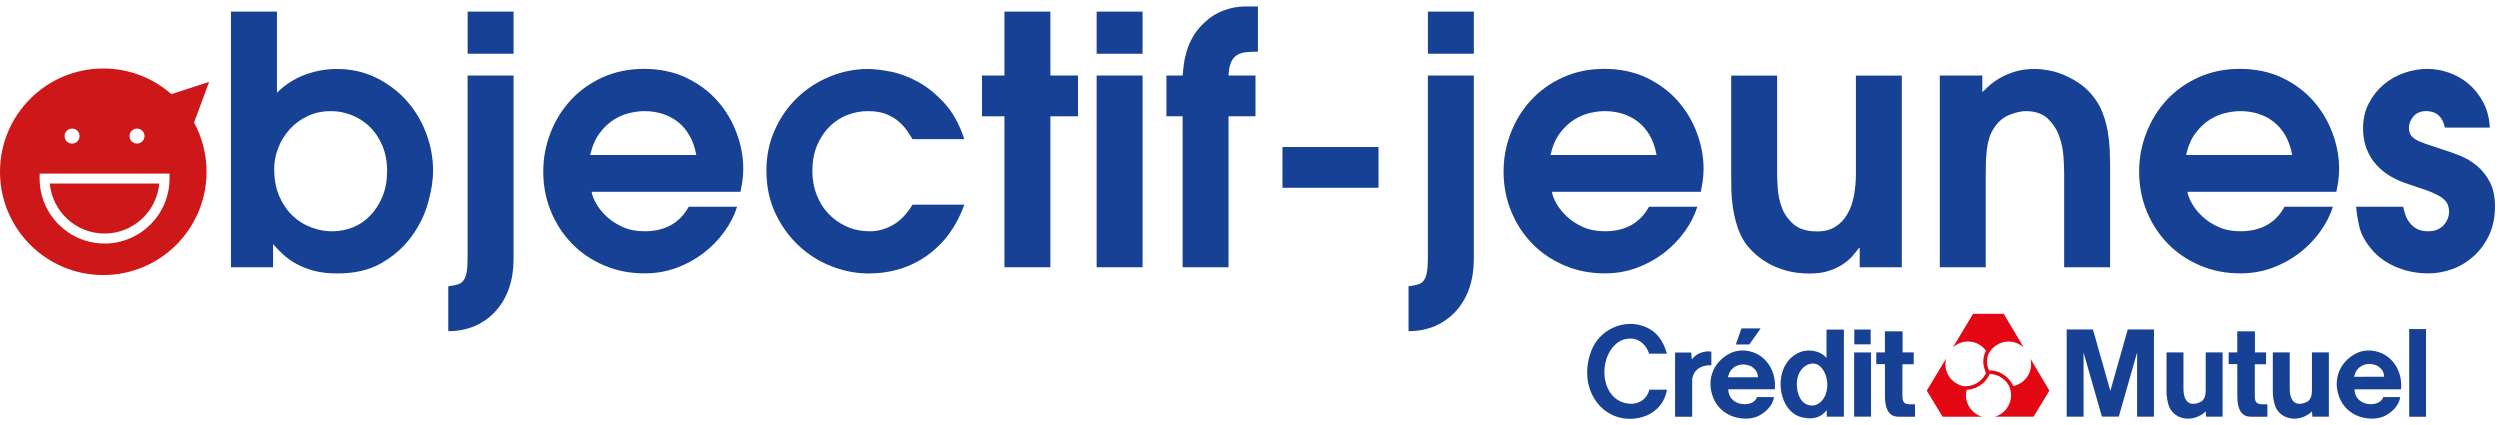
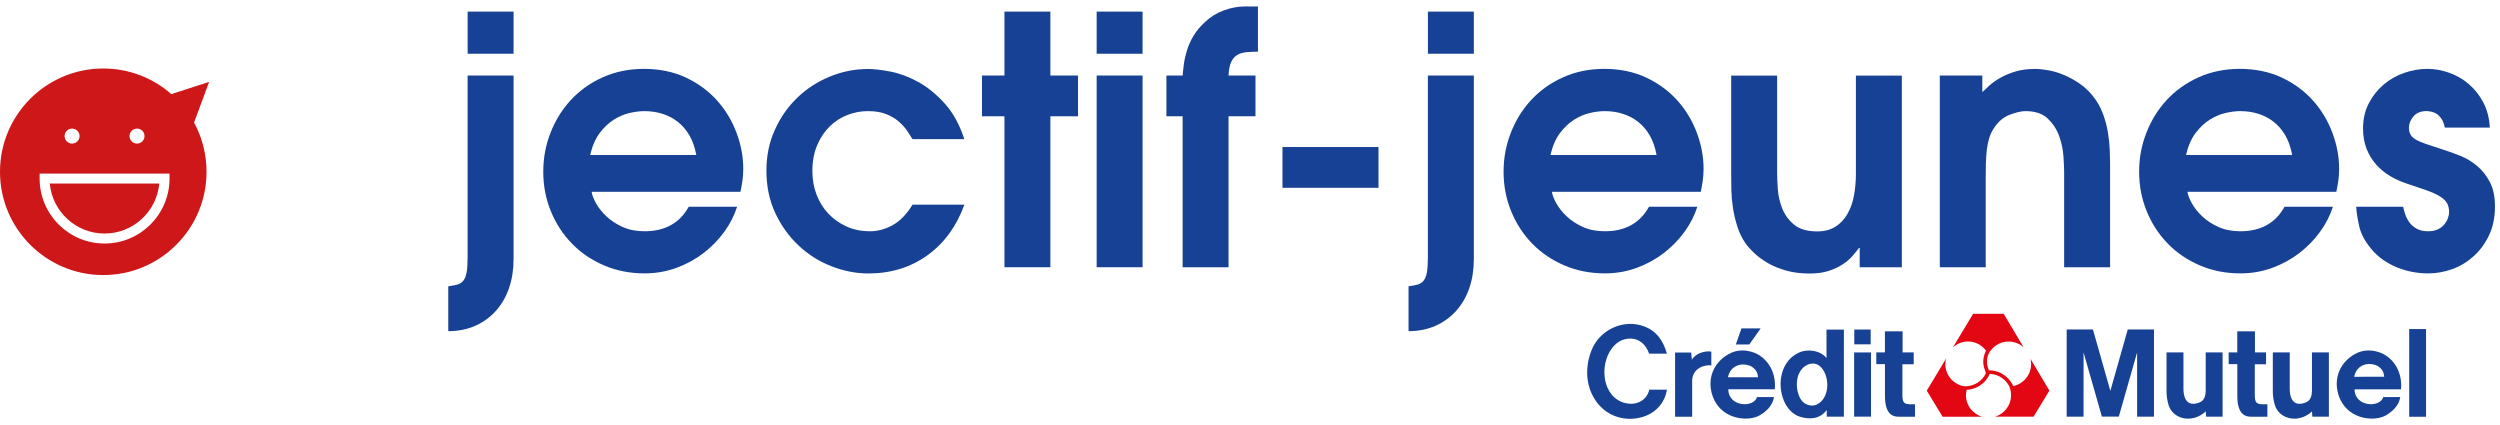
<svg xmlns="http://www.w3.org/2000/svg" width="194" height="33" viewBox="0 0 194 33" fill="none">
  <g clip-path="url(#clip0_4078_6257)">
    <path d="M8.111 18.122C10.333 18.122 12.163 16.414 12.359 14.243H3.864C4.06 16.414 5.89 18.122 8.111 18.122Z" fill="#CD1719" />
-     <path d="M21.492 0.901V7.201C22.116 6.574 22.837 6.111 23.648 5.808C24.462 5.505 25.288 5.353 26.128 5.353C27.254 5.353 28.276 5.582 29.196 6.036C30.117 6.491 30.904 7.088 31.555 7.818C32.208 8.552 32.713 9.39 33.069 10.337C33.426 11.284 33.607 12.25 33.607 13.233C33.607 13.984 33.476 14.819 33.218 15.74C32.959 16.66 32.535 17.528 31.944 18.338C31.352 19.152 30.589 19.835 29.651 20.388C28.712 20.94 27.566 21.22 26.205 21.22C25.489 21.22 24.869 21.148 24.343 21.006C23.814 20.863 23.354 20.679 22.962 20.456C22.57 20.233 22.228 19.987 21.943 19.72C21.658 19.452 21.406 19.194 21.192 18.941V20.738H17.922V0.901H21.492ZM21.278 13.099C21.278 13.922 21.412 14.638 21.679 15.244C21.946 15.852 22.297 16.357 22.724 16.758C23.152 17.159 23.636 17.459 24.171 17.655C24.705 17.851 25.234 17.949 25.751 17.949C26.342 17.949 26.894 17.843 27.414 17.629C27.931 17.415 28.382 17.103 28.768 16.69C29.152 16.28 29.461 15.787 29.692 15.217C29.924 14.647 30.04 13.993 30.04 13.26C30.04 12.526 29.918 11.896 29.677 11.317C29.437 10.738 29.113 10.251 28.712 9.856C28.311 9.464 27.845 9.158 27.319 8.944C26.79 8.73 26.25 8.623 25.697 8.623C25.017 8.623 24.405 8.754 23.862 9.012C23.315 9.271 22.852 9.615 22.469 10.043C22.086 10.471 21.789 10.955 21.584 11.489C21.379 12.027 21.275 12.562 21.275 13.099H21.278Z" fill="#164194" />
    <path d="M39.853 5.861V20.094C39.853 20.917 39.737 21.665 39.505 22.345C39.274 23.025 38.932 23.613 38.487 24.115C38.041 24.614 37.504 25.003 36.877 25.283C36.25 25.559 35.555 25.698 34.786 25.698V22.215C35.071 22.179 35.309 22.134 35.496 22.081C35.683 22.027 35.834 21.929 35.95 21.787C36.066 21.644 36.152 21.433 36.206 21.157C36.259 20.881 36.286 20.501 36.286 20.017V5.861H39.853ZM36.289 0.901H39.853V4.171H36.289V0.901Z" fill="#164194" />
    <path d="M45.912 14.893C45.948 15.143 46.063 15.443 46.26 15.79C46.456 16.138 46.723 16.473 47.064 16.794C47.403 17.115 47.819 17.388 48.312 17.611C48.802 17.834 49.369 17.946 50.014 17.946C51.603 17.946 52.749 17.311 53.444 16.043H57.198C56.985 16.723 56.652 17.37 56.206 17.985C55.761 18.603 55.223 19.152 54.597 19.634C53.97 20.115 53.269 20.501 52.494 20.786C51.716 21.071 50.89 21.214 50.014 21.214C48.888 21.214 47.843 21.009 46.877 20.596C45.912 20.183 45.08 19.622 44.385 18.906C43.687 18.19 43.144 17.355 42.749 16.399C42.357 15.443 42.158 14.421 42.158 13.331C42.158 12.241 42.345 11.267 42.722 10.301C43.096 9.336 43.625 8.487 44.302 7.756C44.982 7.022 45.802 6.437 46.767 6.001C47.733 5.564 48.805 5.344 49.984 5.344C51.163 5.344 52.286 5.573 53.242 6.027C54.199 6.482 55.004 7.079 55.654 7.809C56.307 8.543 56.806 9.375 57.154 10.301C57.501 11.231 57.677 12.161 57.677 13.09C57.677 13.447 57.653 13.773 57.608 14.068C57.564 14.361 57.513 14.635 57.46 14.884H45.906L45.912 14.893ZM54.032 12.027C53.925 11.436 53.747 10.928 53.495 10.5C53.245 10.073 52.939 9.719 52.583 9.443C52.227 9.167 51.828 8.962 51.389 8.825C50.949 8.692 50.492 8.623 50.008 8.623C49.651 8.623 49.262 8.674 48.84 8.772C48.422 8.87 48.015 9.045 47.62 9.295C47.228 9.544 46.865 9.889 46.536 10.325C46.206 10.765 45.959 11.329 45.799 12.027H54.032Z" fill="#164194" />
    <path d="M74.835 15.885C74.226 17.566 73.27 18.873 71.966 19.812C70.662 20.75 69.132 21.22 67.383 21.22C66.436 21.22 65.488 21.035 64.541 20.67C63.593 20.305 62.744 19.773 61.995 19.075C61.244 18.377 60.638 17.54 60.172 16.556C59.708 15.573 59.474 14.466 59.474 13.233C59.474 12.089 59.693 11.035 60.13 10.07C60.567 9.104 61.149 8.273 61.873 7.578C62.598 6.88 63.436 6.336 64.392 5.944C65.348 5.552 66.335 5.353 67.353 5.353C67.817 5.353 68.399 5.421 69.097 5.555C69.795 5.689 70.505 5.953 71.226 6.345C71.951 6.737 72.637 7.293 73.29 8.008C73.944 8.724 74.458 9.654 74.832 10.797H70.811C70.704 10.619 70.564 10.405 70.395 10.153C70.225 9.903 70.006 9.663 69.738 9.428C69.471 9.196 69.144 9.003 68.761 8.852C68.378 8.7 67.909 8.623 67.353 8.623C66.798 8.623 66.29 8.721 65.773 8.917C65.253 9.113 64.796 9.41 64.392 9.802C63.991 10.194 63.664 10.681 63.415 11.264C63.165 11.846 63.041 12.52 63.041 13.286C63.041 13.931 63.148 14.534 63.361 15.095C63.575 15.659 63.878 16.149 64.273 16.568C64.665 16.987 65.135 17.323 65.681 17.572C66.225 17.822 66.839 17.946 67.517 17.946C68.108 17.946 68.687 17.789 69.26 17.477C69.83 17.165 70.35 16.634 70.813 15.882H74.835V15.885Z" fill="#164194" />
    <path d="M77.945 9.024H76.201V5.861H77.945V0.901H81.509V5.861H83.653V9.024H81.509V20.738H77.945V9.024Z" fill="#164194" />
    <path d="M85.1 0.901H88.664V4.171H85.1V0.901ZM85.1 5.861H88.664V20.738H85.1V5.861Z" fill="#164194" />
    <path d="M91.773 9.024H90.514V5.861H91.773C91.791 5.612 91.824 5.318 91.869 4.976C91.913 4.637 91.993 4.278 92.109 3.904C92.225 3.53 92.394 3.152 92.617 2.778C92.84 2.404 93.14 2.044 93.514 1.706C93.924 1.314 94.408 1.014 94.96 0.809C95.513 0.604 96.068 0.5 96.624 0.5H97.616V4.011C97.277 4.011 96.971 4.023 96.704 4.052C96.437 4.079 96.202 4.15 96.006 4.266C95.81 4.382 95.653 4.566 95.537 4.816C95.421 5.065 95.353 5.416 95.335 5.861H97.426V9.024H95.335V20.738H91.771V9.024H91.773Z" fill="#164194" />
    <path d="M99.52 11.409H106.972V14.572H99.52V11.409Z" fill="#164194" />
    <path d="M114.37 5.861V20.094C114.37 20.917 114.254 21.665 114.023 22.345C113.791 23.025 113.449 23.613 113.004 24.115C112.558 24.614 112.021 25.003 111.394 25.283C110.767 25.559 110.072 25.698 109.303 25.698V22.215C109.588 22.179 109.826 22.134 110.013 22.081C110.2 22.027 110.352 21.929 110.467 21.787C110.583 21.644 110.669 21.433 110.723 21.157C110.776 20.881 110.803 20.501 110.803 20.017V5.861H114.37ZM110.806 0.901H114.37V4.171H110.806V0.901Z" fill="#164194" />
    <path d="M120.429 14.893C120.465 15.143 120.581 15.443 120.777 15.79C120.973 16.138 121.24 16.473 121.582 16.794C121.92 17.115 122.336 17.388 122.829 17.611C123.319 17.834 123.889 17.946 124.531 17.946C126.12 17.946 127.266 17.311 127.961 16.043H131.713C131.499 16.723 131.166 17.37 130.721 17.985C130.275 18.6 129.738 19.152 129.114 19.634C128.487 20.115 127.786 20.501 127.011 20.786C126.233 21.071 125.407 21.214 124.531 21.214C123.405 21.214 122.36 21.009 121.394 20.596C120.429 20.183 119.598 19.622 118.903 18.906C118.205 18.19 117.661 17.355 117.269 16.399C116.877 15.443 116.678 14.421 116.678 13.331C116.678 12.241 116.865 11.267 117.242 10.301C117.616 9.336 118.145 8.487 118.822 7.756C119.503 7.022 120.322 6.437 121.288 6.001C122.253 5.564 123.325 5.344 124.504 5.344C125.683 5.344 126.806 5.573 127.762 6.027C128.719 6.482 129.521 7.079 130.174 7.809C130.828 8.543 131.327 9.375 131.674 10.301C132.022 11.231 132.197 12.161 132.197 13.09C132.197 13.447 132.173 13.773 132.128 14.068C132.084 14.361 132.033 14.635 131.98 14.884H120.426L120.429 14.893ZM128.549 12.027C128.443 11.436 128.264 10.928 128.015 10.5C127.765 10.073 127.459 9.719 127.103 9.443C126.747 9.167 126.349 8.962 125.909 8.825C125.472 8.692 125.012 8.623 124.528 8.623C124.169 8.623 123.782 8.674 123.361 8.772C122.942 8.87 122.535 9.045 122.14 9.295C121.748 9.544 121.386 9.889 121.053 10.325C120.723 10.765 120.477 11.329 120.316 12.027H128.549Z" fill="#164194" />
    <path d="M147.582 5.861V20.738H144.312V19.238H144.258C144.116 19.434 143.941 19.648 143.736 19.883C143.531 20.115 143.275 20.328 142.972 20.527C142.669 20.724 142.31 20.89 141.9 21.023C141.49 21.157 140.997 21.226 140.427 21.226C139.747 21.226 139.141 21.148 138.603 20.997C138.066 20.845 137.599 20.652 137.195 20.421C136.795 20.189 136.444 19.933 136.15 19.657C135.856 19.381 135.618 19.117 135.44 18.867C135.173 18.475 134.962 18.035 134.81 17.554C134.659 17.073 134.546 16.595 134.475 16.12C134.404 15.648 134.362 15.19 134.353 14.754C134.344 14.317 134.341 13.946 134.341 13.64V5.867H137.905V13.453C137.905 13.756 137.923 14.162 137.959 14.673C137.994 15.181 138.107 15.677 138.294 16.161C138.482 16.645 138.784 17.064 139.206 17.421C139.625 17.777 140.228 17.958 141.015 17.958C141.567 17.958 142.037 17.837 142.423 17.596C142.806 17.355 143.121 17.026 143.361 16.604C143.602 16.185 143.771 15.707 143.869 15.169C143.967 14.635 144.018 14.07 144.018 13.479V5.867H147.582V5.861Z" fill="#164194" />
    <path d="M153.828 5.861V7.147C153.971 7.005 154.158 6.829 154.389 6.624C154.621 6.419 154.903 6.223 155.233 6.033C155.563 5.846 155.949 5.686 156.385 5.552C156.822 5.419 157.327 5.35 157.9 5.35C158.221 5.35 158.58 5.386 158.972 5.457C159.364 5.528 159.762 5.65 160.166 5.819C160.567 5.989 160.962 6.203 161.345 6.464C161.729 6.722 162.073 7.04 162.376 7.414C162.715 7.824 162.979 8.276 163.166 8.769C163.353 9.262 163.487 9.746 163.567 10.23C163.647 10.711 163.698 11.172 163.716 11.611C163.733 12.051 163.742 12.41 163.742 12.698V20.738H160.178V13.393C160.178 13.09 160.16 12.669 160.125 12.134C160.089 11.599 159.976 11.071 159.789 10.554C159.602 10.037 159.308 9.586 158.904 9.199C158.503 8.816 157.927 8.623 157.175 8.623C156.855 8.623 156.448 8.718 155.955 8.905C155.462 9.093 155.058 9.437 154.734 9.936C154.574 10.168 154.449 10.432 154.36 10.726C154.271 11.02 154.208 11.335 154.173 11.665C154.137 11.994 154.113 12.33 154.104 12.669C154.095 13.007 154.092 13.34 154.092 13.661V20.738H150.528V5.861H153.828Z" fill="#164194" />
    <path d="M169.748 14.893C169.784 15.143 169.899 15.443 170.095 15.79C170.291 16.138 170.559 16.473 170.9 16.794C171.239 17.115 171.655 17.388 172.148 17.611C172.638 17.834 173.208 17.946 173.85 17.946C175.439 17.946 176.585 17.311 177.28 16.043H181.031C180.818 16.723 180.485 17.37 180.039 17.985C179.594 18.6 179.056 19.152 178.433 19.634C177.806 20.115 177.105 20.501 176.33 20.786C175.552 21.071 174.726 21.214 173.85 21.214C172.724 21.214 171.678 21.009 170.713 20.596C169.748 20.183 168.916 19.622 168.221 18.906C167.523 18.19 166.98 17.355 166.588 16.399C166.196 15.443 165.997 14.421 165.997 13.331C165.997 12.241 166.184 11.267 166.561 10.301C166.935 9.336 167.464 8.487 168.141 7.756C168.821 7.022 169.641 6.437 170.606 6.001C171.572 5.564 172.644 5.344 173.823 5.344C175.002 5.344 176.125 5.573 177.081 6.027C178.038 6.482 178.839 7.079 179.493 7.809C180.146 8.543 180.645 9.375 180.993 10.301C181.34 11.231 181.516 12.161 181.516 13.09C181.516 13.447 181.492 13.773 181.447 14.068C181.403 14.361 181.352 14.635 181.299 14.884H169.745L169.748 14.893ZM177.871 12.027C177.764 11.436 177.586 10.928 177.337 10.5C177.087 10.073 176.781 9.719 176.425 9.443C176.068 9.167 175.67 8.962 175.231 8.825C174.794 8.692 174.334 8.623 173.85 8.623C173.49 8.623 173.104 8.674 172.682 8.772C172.264 8.87 171.857 9.045 171.462 9.295C171.07 9.544 170.707 9.889 170.375 10.325C170.045 10.765 169.798 11.329 169.638 12.027H177.871Z" fill="#164194" />
    <path d="M189.719 9.909C189.666 9.624 189.576 9.393 189.452 9.211C189.327 9.033 189.196 8.902 189.063 8.822C188.929 8.742 188.789 8.689 188.647 8.662C188.504 8.635 188.388 8.62 188.299 8.62C187.854 8.62 187.512 8.76 187.281 9.036C187.049 9.312 186.933 9.603 186.933 9.906C186.933 10.12 186.975 10.298 187.055 10.444C187.135 10.586 187.275 10.717 187.471 10.833C187.667 10.949 187.925 11.062 188.249 11.169C188.57 11.276 188.973 11.409 189.455 11.57C189.918 11.712 190.396 11.882 190.889 12.078C191.379 12.274 191.828 12.541 192.229 12.882C192.63 13.221 192.962 13.643 193.221 14.142C193.479 14.644 193.61 15.267 193.61 16.019C193.61 16.859 193.458 17.599 193.155 18.244C192.852 18.888 192.454 19.431 191.961 19.877C191.468 20.323 190.916 20.658 190.301 20.881C189.683 21.104 189.054 21.216 188.412 21.216C188.038 21.216 187.649 21.181 187.245 21.11C186.844 21.038 186.449 20.925 186.066 20.774C185.683 20.622 185.305 20.421 184.94 20.171C184.575 19.922 184.248 19.619 183.963 19.259C183.5 18.689 183.203 18.125 183.078 17.569C182.953 17.017 182.873 16.506 182.837 16.043H186.482C186.517 16.203 186.571 16.396 186.642 16.619C186.713 16.842 186.82 17.052 186.963 17.248C187.105 17.445 187.292 17.611 187.527 17.744C187.759 17.878 188.062 17.946 188.439 17.946C188.724 17.946 188.97 17.896 189.175 17.798C189.38 17.7 189.547 17.575 189.671 17.424C189.796 17.272 189.891 17.112 189.954 16.942C190.016 16.773 190.049 16.607 190.049 16.447C190.049 16.179 189.995 15.95 189.888 15.763C189.781 15.576 189.597 15.401 189.339 15.241C189.08 15.08 188.736 14.923 188.308 14.771C187.88 14.62 187.343 14.436 186.698 14.222C186.271 14.079 185.858 13.892 185.466 13.658C185.074 13.426 184.72 13.135 184.405 12.787C184.094 12.44 183.841 12.033 183.654 11.567C183.467 11.103 183.372 10.566 183.372 9.957C183.372 9.241 183.52 8.6 183.814 8.026C184.108 7.456 184.495 6.969 184.967 6.565C185.439 6.164 185.977 5.858 186.577 5.653C187.174 5.448 187.771 5.344 188.359 5.344C188.911 5.344 189.472 5.442 190.034 5.638C190.598 5.834 191.106 6.125 191.56 6.509C192.015 6.892 192.395 7.37 192.701 7.943C193.004 8.516 193.173 9.167 193.209 9.9H189.725L189.719 9.909Z" fill="#164194" />
    <path d="M16.226 6.354L13.297 7.305C11.886 6.066 10.039 5.315 8.013 5.315C3.588 5.318 0 8.905 0 13.331C0 17.756 3.588 21.344 8.013 21.344C12.439 21.344 16.027 17.756 16.027 13.331C16.027 11.947 15.676 10.646 15.059 9.511L16.226 6.357V6.354ZM10.633 9.978C10.954 9.978 11.215 10.239 11.215 10.56C11.215 10.88 10.954 11.142 10.633 11.142C10.312 11.142 10.051 10.88 10.051 10.56C10.051 10.239 10.312 9.978 10.633 9.978ZM5.593 9.978C5.913 9.978 6.175 10.239 6.175 10.56C6.175 10.88 5.913 11.142 5.593 11.142C5.272 11.142 5.011 10.88 5.011 10.56C5.011 10.239 5.272 9.978 5.593 9.978ZM13.155 13.857C13.155 16.637 10.894 18.897 8.114 18.897C5.334 18.897 3.074 16.637 3.074 13.857V13.47H13.155V13.857Z" fill="#CD1719" />
    <path d="M141.755 32.331V31.817C141.208 32.559 140.371 32.545 139.705 32.349C139.102 32.17 138.666 31.665 138.425 31.086C137.879 29.759 138.202 27.98 139.616 27.353C140.275 27.059 141.235 27.178 141.737 27.78C141.737 27.78 141.743 25.681 141.737 25.577H143.085V32.331H141.752M139.756 31.006C140.035 31.443 140.605 31.579 140.991 31.389C142.078 30.852 141.983 29.037 141.208 28.401C140.665 27.956 139.782 28.324 139.515 29.218C139.364 29.726 139.414 30.477 139.753 31.006" fill="#164194" />
    <path d="M126.15 31.282C127.061 31.499 127.816 30.997 127.985 30.24H129.357C129.2 31.193 128.591 31.915 127.751 32.254C126.375 32.803 124.771 32.435 123.857 31.14C123.037 29.975 122.992 28.532 123.477 27.243C124.094 25.591 125.995 24.698 127.641 25.348C128.505 25.689 129.043 26.358 129.354 27.445H127.97C127.756 26.788 127.234 26.254 126.464 26.275C125.968 26.29 125.499 26.483 125.083 27.029C124.082 28.348 124.329 30.858 126.144 31.285" fill="#164194" />
    <path d="M131.237 27.356L131.288 27.899C131.612 27.397 132.313 27.207 132.8 27.285V28.354C132.348 28.291 131.35 28.514 131.312 29.524V32.34H129.987V27.356H131.237Z" fill="#164194" />
    <path d="M147.341 32.337C146.958 32.337 146.272 32.23 146.272 30.73V28.259H145.601V27.347H146.269V25.713H147.641V27.347H148.503V28.265H147.627V30.709C147.627 31.398 147.903 31.383 148.604 31.374V32.34H147.338L147.341 32.337Z" fill="#164194" />
    <path d="M171.162 31.921C171.162 31.921 171.031 32.043 170.983 32.078C169.929 32.862 168.607 32.453 168.287 31.449C168.198 31.166 168.105 30.712 168.123 30.267V27.347H169.436V30.154C169.436 31.235 169.968 31.416 170.41 31.312C170.74 31.235 171.162 31.116 171.162 30.32V27.347H172.474V32.334H171.197C171.197 32.334 171.165 31.921 171.162 31.918" fill="#164194" />
    <path d="M157.565 27.849C157.594 27.98 157.615 28.113 157.615 28.253C157.615 29.093 157.021 29.788 156.231 29.958C155.791 29.055 155.007 28.731 154.333 28.734C154.33 28.719 154.324 28.71 154.321 28.695C154.223 28.425 154.087 28.036 154.297 27.492C154.583 26.91 155.177 26.503 155.869 26.503C156.32 26.503 156.73 26.679 157.039 26.961L155.488 24.353H153.112L151.541 26.964C151.853 26.679 152.263 26.5 152.717 26.5C153.291 26.5 153.792 26.78 154.11 27.207C153.751 27.944 153.941 28.487 154.051 28.79C154.069 28.838 154.084 28.877 154.092 28.912L154.107 28.963C153.795 29.646 153.083 30.002 152.453 29.972C152.444 29.972 152.432 29.972 152.423 29.97C152.388 29.97 152.355 29.958 152.319 29.955C151.541 29.776 150.959 29.084 150.959 28.253C150.959 28.101 150.986 27.956 151.021 27.816L149.518 30.314L150.745 32.337H153.798C153.083 32.117 152.557 31.457 152.557 30.67C152.557 30.525 152.581 30.388 152.613 30.252C153.323 30.219 154.081 29.791 154.398 29.013C154.779 29.028 155.491 29.176 155.931 29.996C155.931 29.996 155.928 29.996 155.925 29.996C156.011 30.204 156.059 30.43 156.059 30.667C156.059 31.457 155.533 32.117 154.817 32.334H157.805L159.032 30.311L157.565 27.843V27.849Z" fill="#E30613" />
    <path d="M145.191 27.35H143.881V32.331H145.191V27.35Z" fill="#164194" />
    <path d="M145.164 25.571H143.893V26.72H145.164V25.571Z" fill="#164194" />
    <path d="M188.261 25.535H186.954V32.34H188.261V25.535Z" fill="#164194" />
    <path d="M135.746 26.732L136.628 25.482H135.137L134.701 26.732H135.746Z" fill="#164194" />
    <path d="M182.715 30.207C182.715 31.588 184.705 31.665 184.94 30.81H186.262C186.149 31.466 185.7 31.9 185.166 32.218C184.515 32.604 183.514 32.542 182.825 32.218C182.127 31.891 181.64 31.3 181.432 30.531C181.103 29.31 181.59 28.143 182.707 27.492C183.452 27.062 184.153 27.189 184.578 27.32C185.602 27.635 186.455 28.74 186.318 30.21H182.718L182.715 30.207ZM183.351 29.236H185.014C185.014 29.236 185.005 28.865 184.786 28.636C184.593 28.434 184.477 28.36 184.251 28.3C183.458 28.092 182.909 28.52 182.745 29.016C182.715 29.111 182.674 29.239 182.68 29.239H183.351V29.236Z" fill="#164194" />
    <path d="M174.684 32.337C174.301 32.337 173.615 32.23 173.615 30.73V28.259H172.944V27.347H173.612V25.713H174.984V27.347H175.846V28.265H174.972V30.709C174.972 31.398 175.246 31.383 175.95 31.374V32.34H174.684V32.337Z" fill="#164194" />
    <path d="M164.42 32.328L165.839 27.35V32.331H167.149V25.565H165.115L163.763 30.332L162.412 25.565H160.374V32.331H161.684V27.35L163.107 32.328H164.42Z" fill="#164194" />
    <path d="M179.41 31.921C179.41 31.921 179.279 32.043 179.232 32.078C178.177 32.862 176.852 32.453 176.535 31.449C176.446 31.166 176.353 30.712 176.371 30.267V27.347H177.684V30.154C177.684 31.235 178.213 31.416 178.655 31.312C178.988 31.235 179.407 31.116 179.407 30.32V27.347H180.72V32.334H179.442C179.442 32.334 179.413 31.921 179.407 31.918" fill="#164194" />
    <path d="M134.118 30.207C134.118 31.588 136.111 31.665 136.343 30.81H137.665C137.552 31.466 137.103 31.9 136.569 32.218C135.918 32.604 134.92 32.542 134.228 32.218C133.53 31.891 133.043 31.3 132.835 30.531C132.506 29.31 132.993 28.143 134.113 27.492C134.858 27.062 135.559 27.189 135.984 27.32C137.008 27.635 137.861 28.74 137.724 30.207H134.118ZM134.757 29.274H136.42C136.42 29.274 136.411 28.903 136.192 28.674C135.999 28.473 135.883 28.398 135.657 28.339C134.864 28.131 134.314 28.559 134.151 29.055C134.118 29.15 134.08 29.28 134.086 29.277H134.757V29.274Z" fill="#164194" />
  </g>
  <defs>
    <clipPath id="clip0_4078_6257">
      <rect width="193.607" height="32" fill="white" transform="translate(0 0.5)" />
    </clipPath>
  </defs>
</svg>